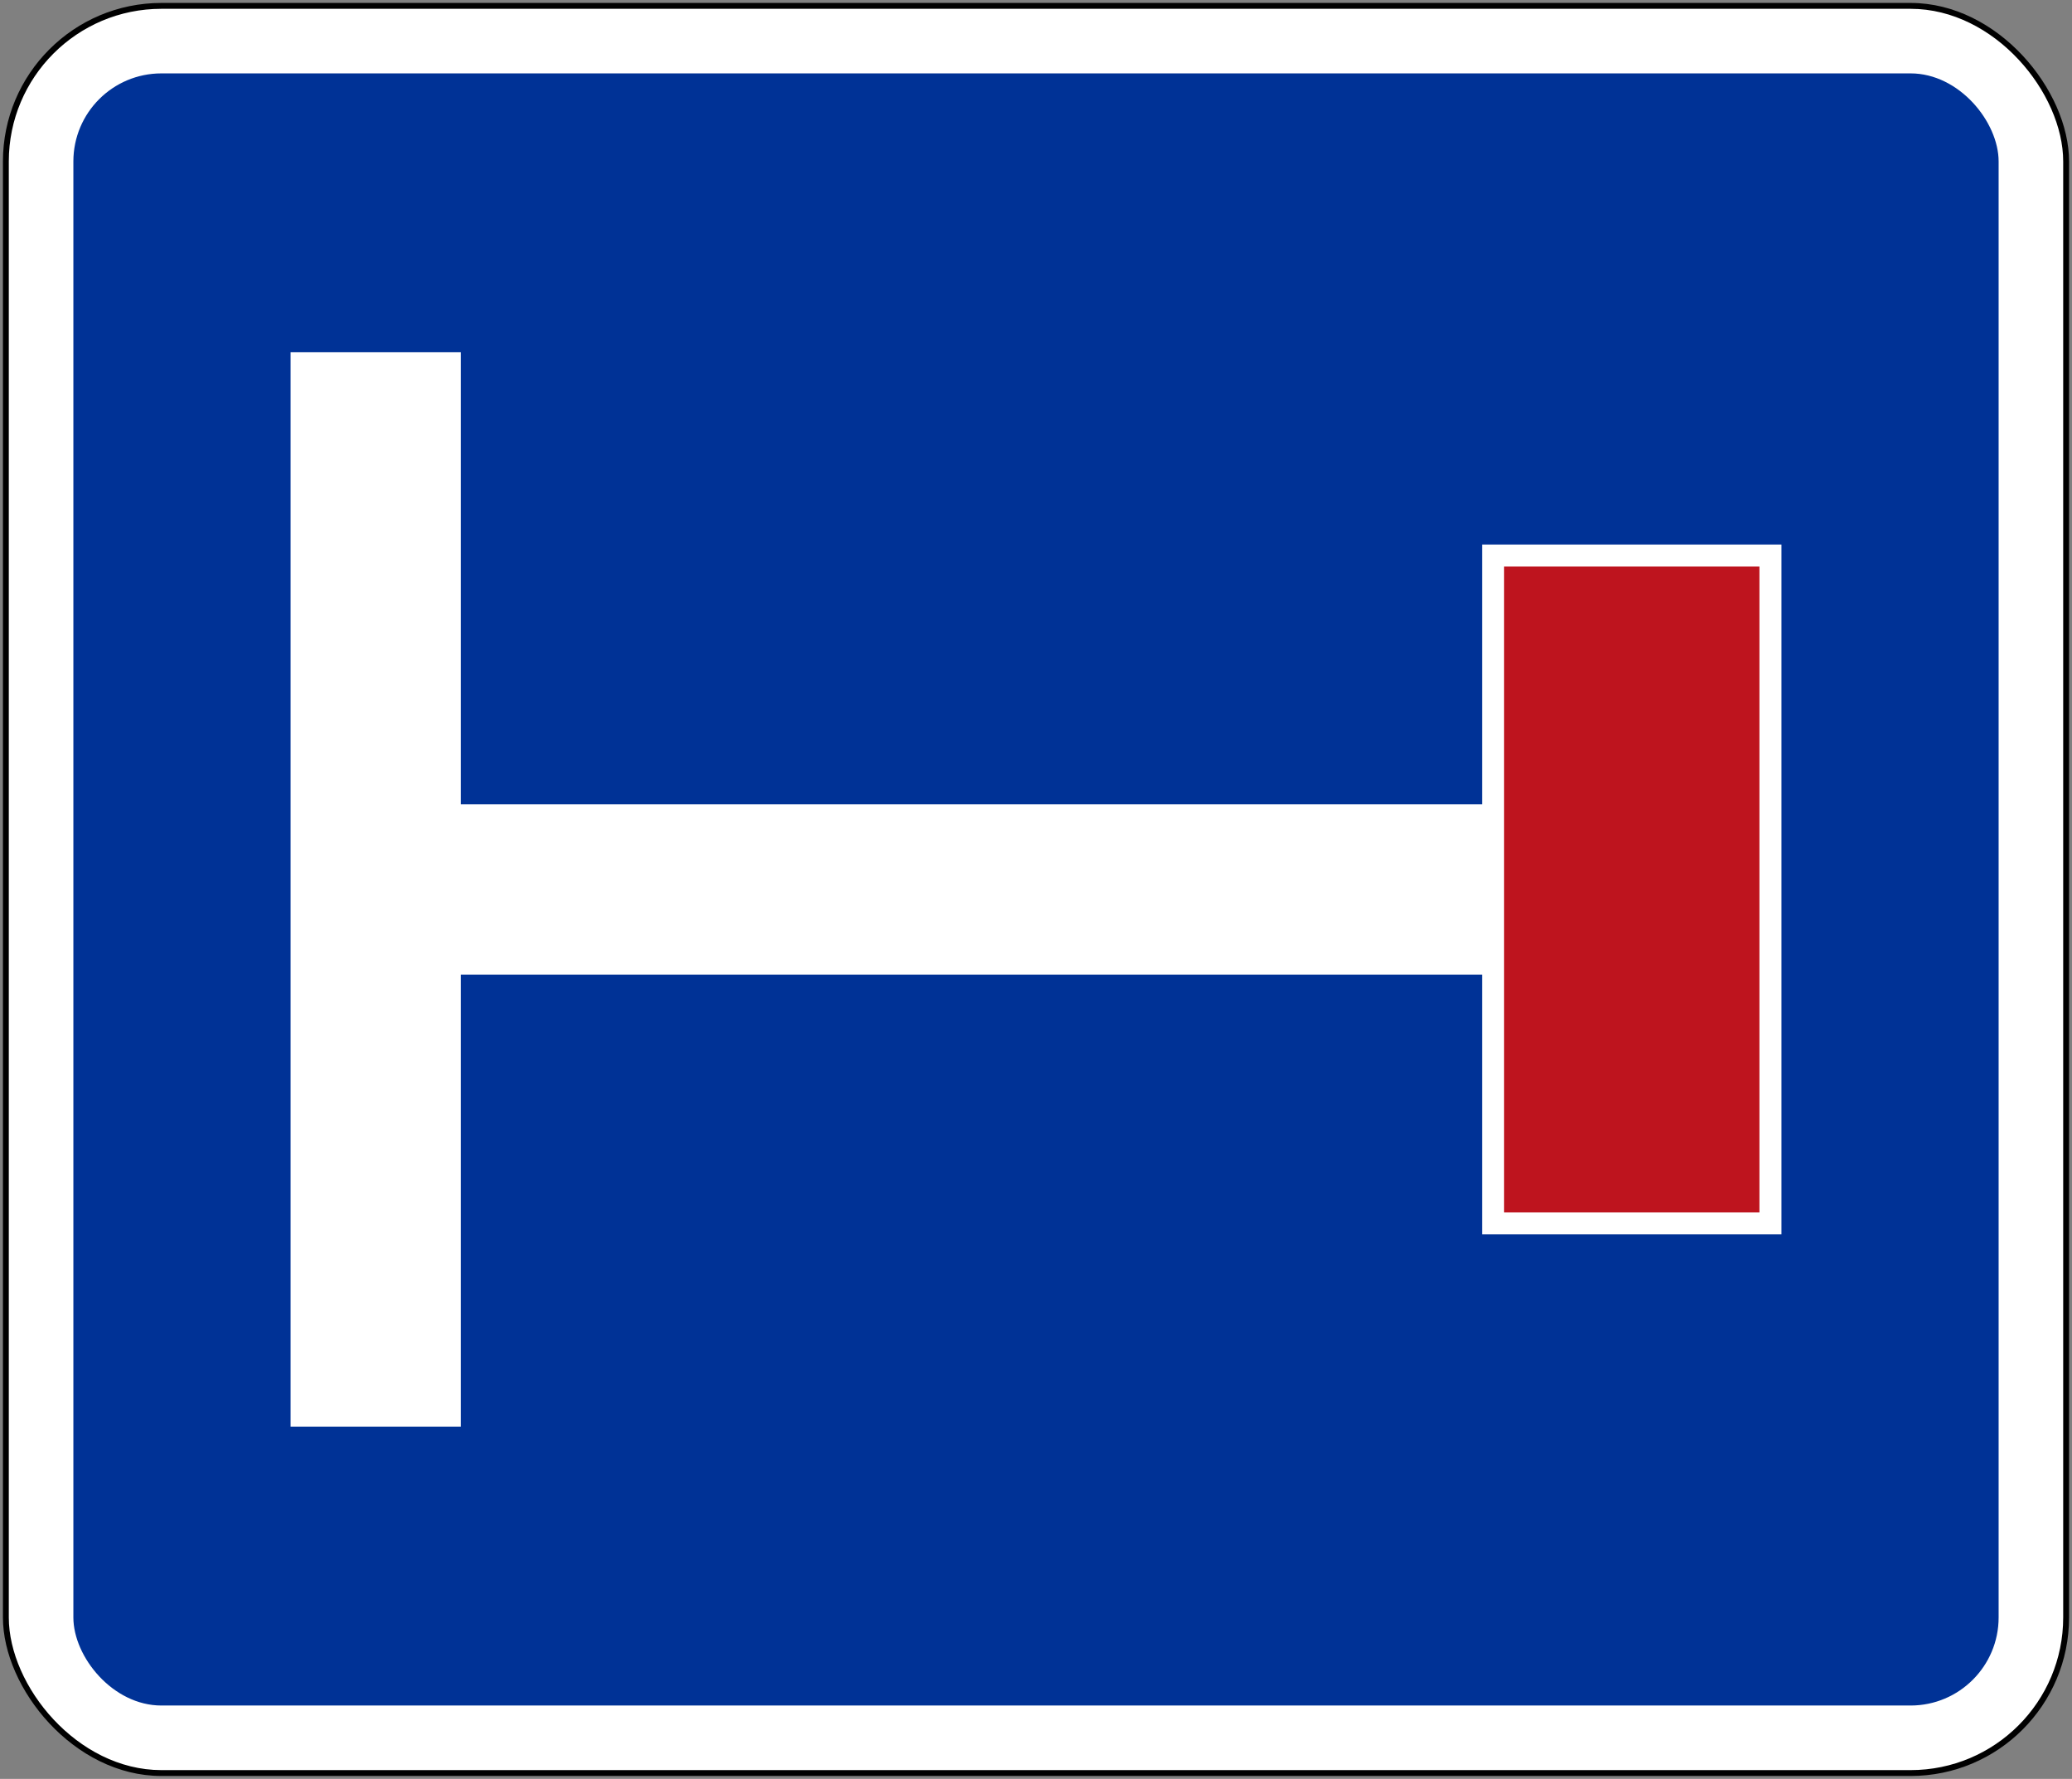
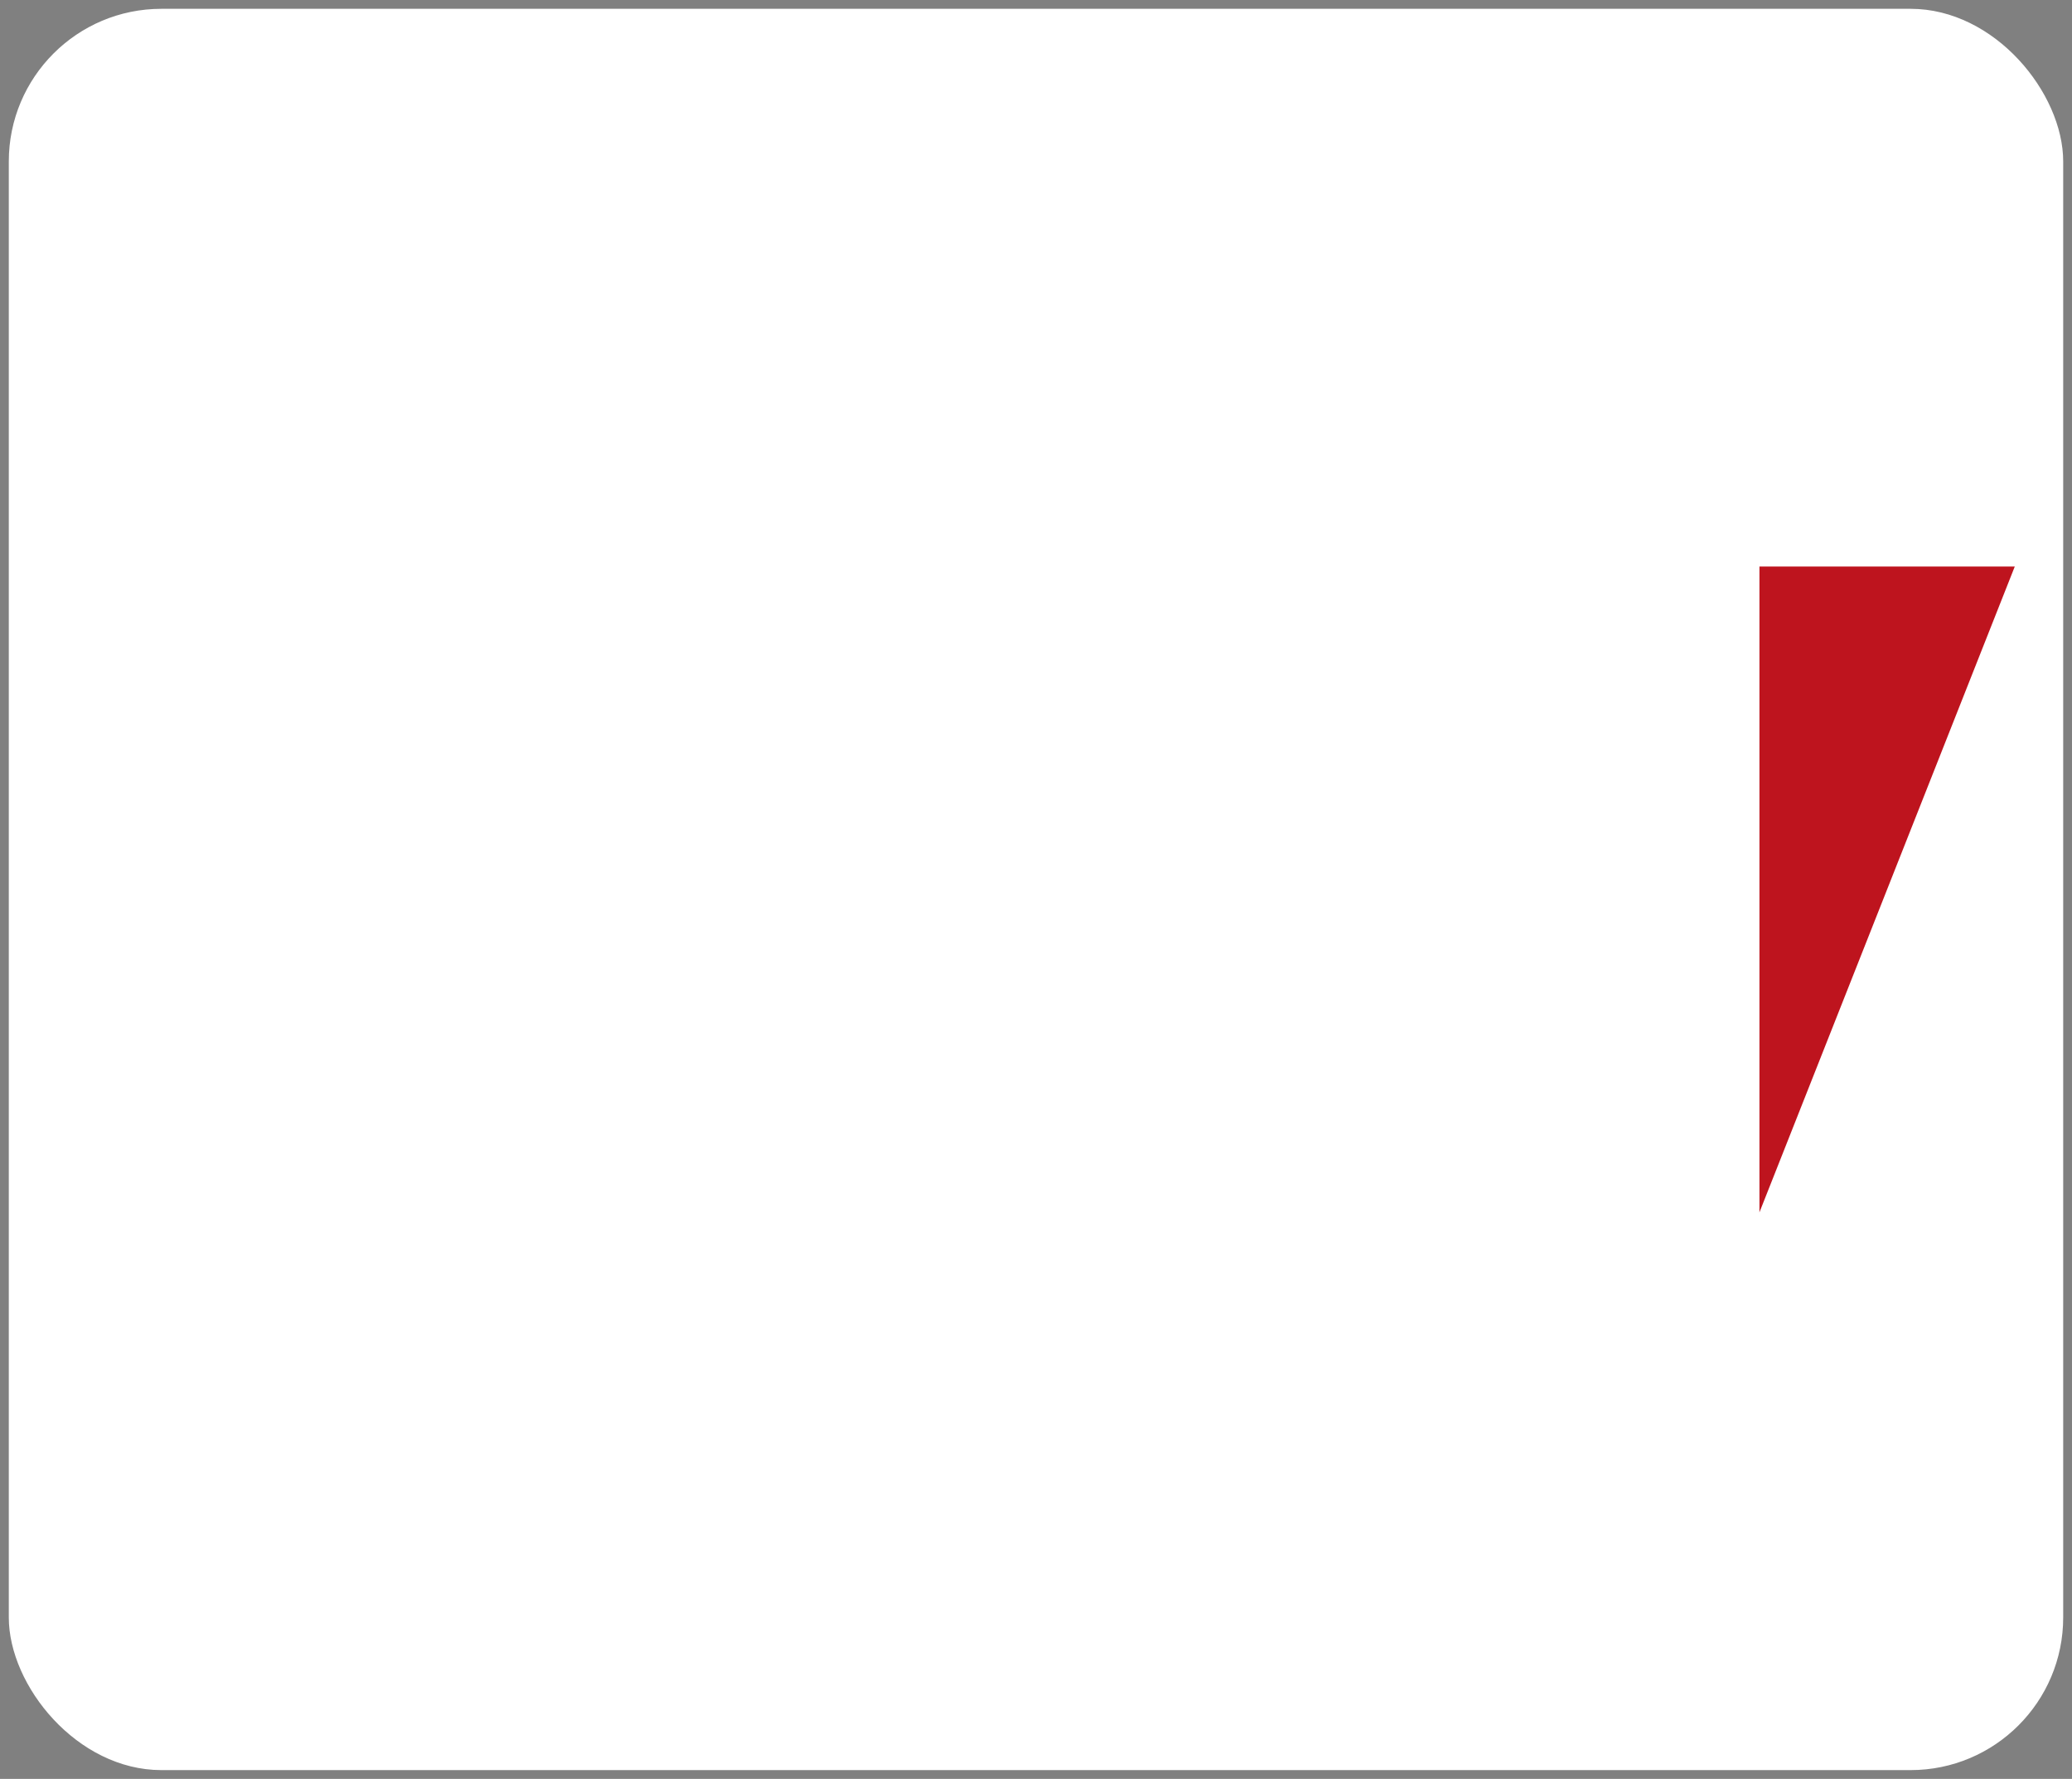
<svg xmlns="http://www.w3.org/2000/svg" xmlns:ns1="http://www.inkscape.org/namespaces/inkscape" xmlns:ns2="http://sodipodi.sourceforge.net/DTD/sodipodi-0.dtd" width="706mm" height="606mm" viewBox="0 0 706 606" version="1.1" id="svg2254" ns1:version="0.92.4 (5da689c313, 2019-01-14)" ns2:docname="drawing.svg">
  <rect x="0" y="0" width="706" height="606" fill="#808080" stroke="none" />
  <defs id="defs2248" />
  <ns2:namedview id="base" pagecolor="#ffffff" bordercolor="#666666" borderopacity="1.0" ns1:pageopacity="0.0" ns1:pageshadow="2" ns1:zoom="0.25000001" ns1:cx="1360.7027" ns1:cy="882.02542" ns1:document-units="mm" ns1:current-layer="layer1" showgrid="false" ns1:snap-global="true" showborder="true" showguides="false" ns1:window-width="1920" ns1:window-height="1057" ns1:window-x="-8" ns1:window-y="-8" ns1:window-maximized="1" />
  <g ns1:label="Layer 1" ns1:groupmode="layer" id="layer1" transform="translate(0,309)">
-     <rect style="fill:#000000;fill-opacity:1;stroke:none;stroke-width:1.715;stroke-linecap:square;stroke-linejoin:miter;stroke-miterlimit:10;stroke-dasharray:none;stroke-opacity:1" id="rect3357" width="704" height="604" x="1" y="-308" rx="54" ry="54" />
    <rect ry="52" rx="52" y="-306" x="3" height="600" width="700" id="rect3359" style="fill:#ffffff;fill-opacity:1;stroke:none;stroke-width:1.704;stroke-linecap:square;stroke-linejoin:miter;stroke-miterlimit:10;stroke-dasharray:none;stroke-opacity:1" />
-     <rect style="fill:#003296;fill-opacity:1;stroke:none;stroke-width:0.13;stroke-linecap:square;stroke-linejoin:miter;stroke-miterlimit:10;stroke-dasharray:none;stroke-opacity:1" id="rect835" width="656" height="556" x="25" y="-284" rx="30" ry="30" />
-     <path style="fill:#ffffff;fill-opacity:1;stroke:none;stroke-width:0.1;stroke-linecap:square;stroke-linejoin:miter;stroke-miterlimit:10;stroke-dasharray:none;stroke-opacity:1" d="M 99,-189 V 177 h 58 V 23 H 505 v 88.5 H 607 V -123.5 H 505 v 88.5 H 157 V -189 Z" id="rect2762" ns1:connector-curvature="0" ns2:nodetypes="ccccccccccccc" />
-     <path style="fill:#be141e;fill-opacity:1;stroke:none;stroke-width:0.414;stroke-linecap:square;stroke-linejoin:miter;stroke-miterlimit:10;stroke-dasharray:none;stroke-opacity:1" d="m 599.5,104 h -87 v -220 h 87 z" id="rect2789" ns1:connector-curvature="0" ns2:nodetypes="ccccc" />
+     <path style="fill:#be141e;fill-opacity:1;stroke:none;stroke-width:0.414;stroke-linecap:square;stroke-linejoin:miter;stroke-miterlimit:10;stroke-dasharray:none;stroke-opacity:1" d="m 599.5,104 v -220 h 87 z" id="rect2789" ns1:connector-curvature="0" ns2:nodetypes="ccccc" />
  </g>
</svg>